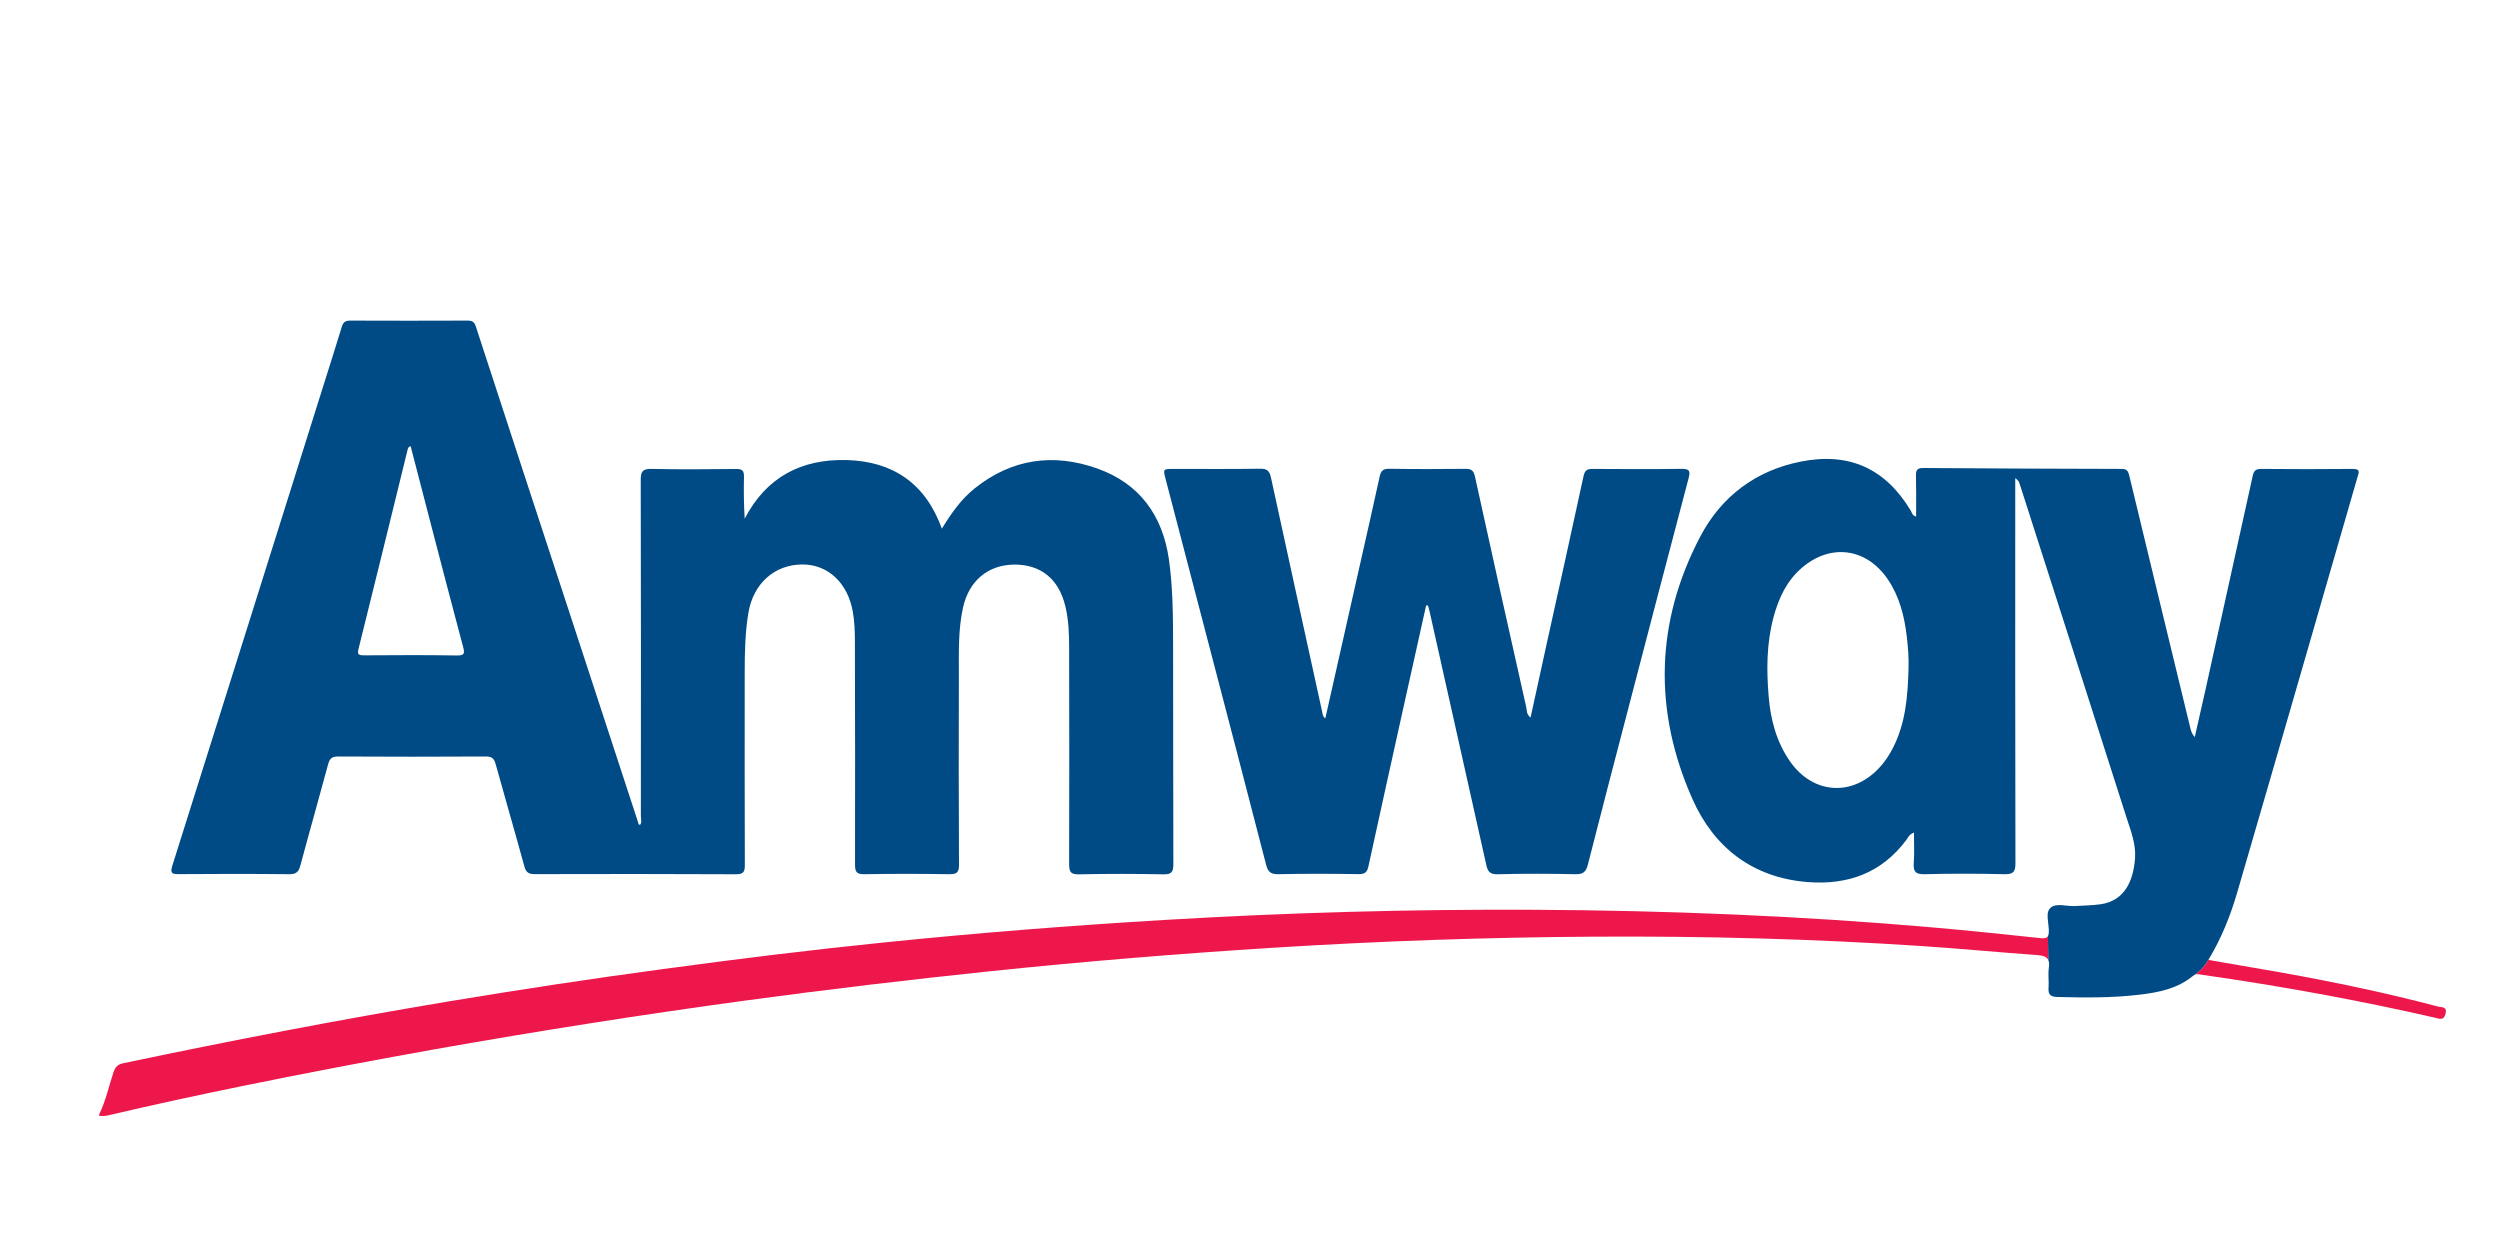
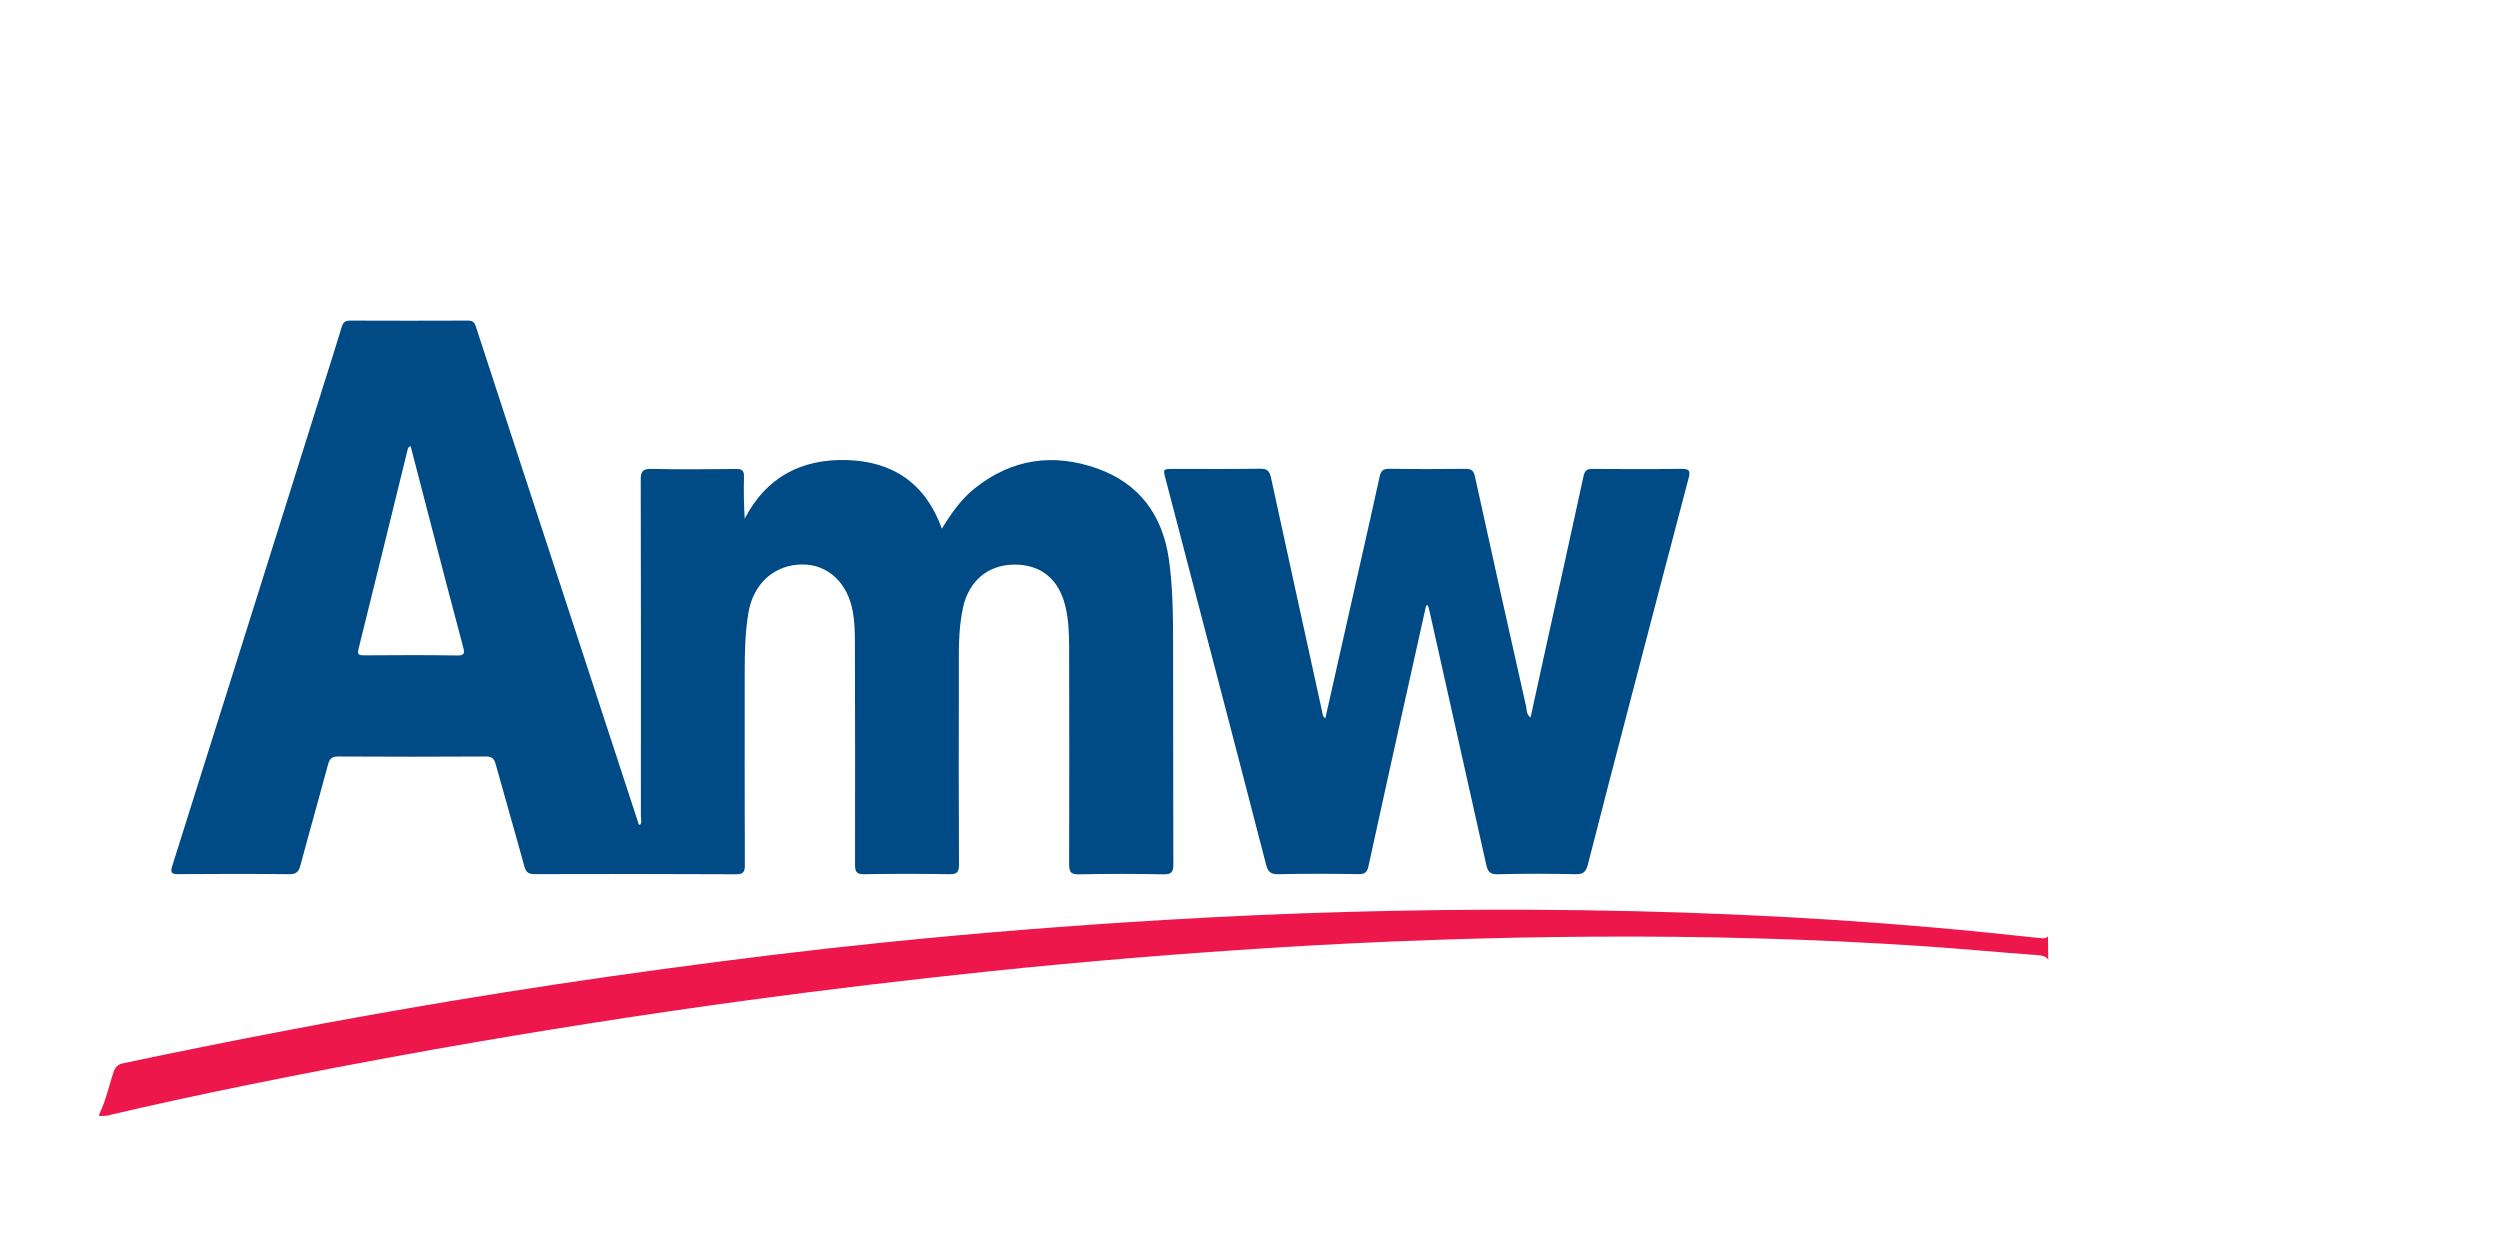
<svg xmlns="http://www.w3.org/2000/svg" version="1.1" id="Layer_1" x="0px" y="0px" viewBox="0 0 383.81 191.36" style="enable-background:new 0 0 383.81 191.36;" xml:space="preserve">
  <style type="text/css">
	.st0{fill:#111648;}
	.st1{fill:#19B14B;}
	.st2{fill:#68696B;}
	.st3{fill:#969696;}
	.st4{fill:#F37B20;}
	.st5{fill:#004B85;}
	.st6{fill:#ED174C;}
	.st7{fill:#1883C4;}
	.st8{fill:#EC2831;}
	.st9{fill:url(#SVGID_1_);}
</style>
  <g>
-     <path class="st5" d="M361.19,71.99c-4.69,0.05-9.38,0.04-14.07,0c-0.85-0.01-1.12,0.35-1.28,1.1c-2.4,10.93-4.82,21.86-7.24,32.78   c-0.54,2.43-1.1,4.86-1.65,7.29c-0.4-0.43-0.55-0.86-0.66-1.3c-3.13-12.92-6.27-25.84-9.38-38.77c-0.16-0.64-0.29-1.09-1.13-1.1   c-10.18-0.02-20.36-0.07-30.53-0.14c-0.9-0.01-1.12,0.32-1.1,1.15c0.05,2.08,0.02,4.16,0.02,6.3c-0.61-0.15-0.64-0.59-0.81-0.89   c-3.9-6.49-9.48-9.03-16.92-7.54c-6.92,1.38-12.18,5.37-15.39,11.47c-6.93,13.17-7.22,26.83-1.21,40.35   c3.3,7.43,9.25,12.07,17.7,12.73c6.16,0.48,11.37-1.4,15.16-6.51c0.26-0.36,0.43-0.84,1.14-1.08c0,1.61,0.08,3.13-0.03,4.64   c-0.09,1.31,0.23,1.78,1.66,1.74c4.08-0.1,8.16-0.1,12.24,0c1.36,0.03,1.71-0.33,1.71-1.69c-0.05-19.22-0.03-38.45-0.03-57.67   v-1.44c0.41,0.26,0.56,0.53,0.66,0.82c5.49,17.12,10.99,34.24,16.45,51.37c0.64,1.99,1.44,4,1.28,6.15   c-0.24,3.41-1.55,6.56-5.32,7.08c-1.29,0.18-2.61,0.19-3.92,0.27c-1.26,0.07-2.83-0.5-3.69,0.23c-0.35,0.28-0.47,0.69-0.49,1.15   l0.01,0.5c0.04,0.65,0.18,1.35,0.18,1.96c0,0.34-0.04,0.6-0.14,0.77l0.05,3.68c0.13,0.27,0.16,0.65,0.09,1.15   c-0.05,0.32-0.06,0.65-0.06,0.97l0.01,0.71c0.02,0.47,0.04,0.94,0,1.41c-0.07,1.02,0.26,1.4,1.32,1.43   c4.22,0.11,8.44,0.15,12.64-0.35c2.95-0.35,5.85-0.92,8.23-2.9c0,0,0.01,0,0.02-0.01c0.03-0.02,0.1-0.06,0.21-0.13   c0,0,0.01-0.01,0.02-0.02c0.44-0.28,1.37-0.99,2.1-2.28c1.99-3.29,3.36-6.72,4.4-10.26c3.52-12.05,7-24.1,10.49-36.16   c2.67-9.21,5.32-18.44,7.99-27.66C362.12,72.6,362.47,71.97,361.19,71.99z M293,102.71c-0.11,4.19-0.44,8.33-2.41,12.16   c-0.54,1.04-1.18,2.02-1.97,2.89c-4.16,4.59-10.25,4.22-13.8-0.85c-2.1-3.01-3-6.44-3.29-10.02c-0.34-4.08-0.32-8.15,0.75-12.14   c0.78-2.9,2-5.55,4.34-7.57c4.41-3.8,9.93-3.07,13.21,1.77c1.78,2.63,2.53,5.62,2.9,8.71C292.93,99.34,293.07,101.02,293,102.71z" />
-     <path class="st6" d="M375.45,155.64c-0.28,1.1-0.96,0.76-1.63,0.6c-11.79-2.7-23.68-4.86-35.65-6.57c-0.42-0.07-0.84-0.2-1.23-0.02   c0.44-0.28,1.37-0.99,2.1-2.28c3.85,0.66,7.53,1.29,11.22,1.94c8.07,1.45,16.1,3.12,24.03,5.22   C374.81,154.67,375.74,154.48,375.45,155.64z" />
    <path class="st6" d="M314.46,147.39c-0.23-0.52-0.81-0.69-1.66-0.76c-5.89-0.42-11.77-0.99-17.66-1.38   c-16.8-1.12-33.63-1.55-50.46-1.45c-16.41,0.1-32.81,0.67-49.19,1.7c-14.46,0.91-28.89,2.09-43.3,3.59   c-12.54,1.31-25.06,2.8-37.55,4.49c-16.02,2.18-31.98,4.69-47.9,7.51c-9.82,1.75-19.62,3.62-29.39,5.61   c-6.97,1.43-13.93,2.93-20.86,4.56c-0.4,0.09-0.83,0.05-1.25,0.07v-0.28c1.01-2.06,1.47-4.32,2.2-6.48   c0.28-0.81,0.66-1.17,1.53-1.35c16.6-3.49,33.24-6.7,49.97-9.49c10.9-1.82,21.84-3.47,32.79-4.95c11.24-1.53,22.5-2.92,33.78-4.07   c14.41-1.48,28.85-2.62,43.31-3.48c18.86-1.13,37.74-1.65,56.63-1.56c20.49,0.1,40.96,0.93,61.38,2.72   c5.51,0.48,11.01,1.06,16.51,1.64c0.58,0.06,0.91-0.01,1.07-0.32L314.46,147.39z" />
    <path class="st5" d="M27.4,134.2c5.68-0.04,11.35-0.05,17.03,0.01c1.08,0.01,1.43-0.39,1.69-1.35c1.38-5.16,2.85-10.29,4.23-15.44   c0.24-0.91,0.55-1.29,1.57-1.28c7.55,0.05,15.11,0.04,22.66,0c0.93-0.01,1.28,0.31,1.52,1.18c1.44,5.23,2.97,10.44,4.4,15.68   c0.26,0.97,0.69,1.21,1.65,1.2c10.27-0.03,20.55-0.03,30.82,0.02c1.14,0.01,1.39-0.34,1.38-1.42c-0.04-9.8-0.02-19.6-0.02-29.4   c0-3.14,0.05-6.28,0.58-9.39c0.77-4.45,4.02-7.34,8.27-7.35c3.97-0.01,7,2.87,7.76,7.32c0.25,1.44,0.3,2.89,0.31,4.34   c0.02,11.49,0.05,22.97,0.02,34.46c0,1.08,0.26,1.45,1.4,1.43c4.36-0.07,8.73-0.07,13.09,0c1.19,0.02,1.48-0.33,1.47-1.49   c-0.05-9.6-0.05-19.21-0.02-28.81c0.01-3.56-0.14-7.13,0.64-10.64c0.9-4.07,3.8-6.53,7.78-6.59c4.1-0.06,6.9,2.16,7.92,6.35   c0.51,2.11,0.59,4.27,0.59,6.42c0.01,11.07,0.04,22.13,0,33.2c0,1.19,0.22,1.61,1.52,1.58c4.31-0.09,8.63-0.09,12.95,0   c1.3,0.03,1.53-0.4,1.53-1.59c-0.04-11.25-0.01-22.51-0.04-33.76c-0.01-4.36-0.03-8.72-0.65-13.05   c-0.98-6.75-4.54-11.61-10.98-13.9c-6.72-2.39-13.11-1.52-18.81,3.03c-2.07,1.65-3.58,3.78-5.06,6.2   c-2.52-6.99-7.58-10.34-14.61-10.53c-6.91-0.19-12.34,2.59-15.66,9c-0.13-2.19-0.16-4.32-0.11-6.45c0.02-0.92-0.27-1.19-1.2-1.18   c-4.32,0.05-8.63,0.08-12.95-0.01c-1.36-0.03-1.71,0.33-1.7,1.69c0.05,17.21,0.03,34.42,0.02,51.62c0,0.44,0.19,0.91-0.11,1.32   c-0.32,0.01-0.27-0.24-0.32-0.39c-3.47-10.59-6.93-21.18-10.4-31.77c-4.84-14.77-9.69-29.54-14.5-44.32   c-0.23-0.72-0.57-0.93-1.29-0.92c-6.01,0.02-12.01,0.03-18.02,0c-0.75,0-1.06,0.26-1.27,0.94c-0.85,2.82-1.76,5.63-2.64,8.44   c-7.79,24.79-15.58,49.58-23.4,74.36C26.12,134.03,26.38,134.2,27.4,134.2z M55.05,99.59c2.54-10.17,5.02-20.35,7.52-30.52   c0.06-0.23,0.1-0.46,0.47-0.58c1,3.84,1.99,7.68,2.99,11.52c1.68,6.43,3.34,12.86,5.06,19.28c0.27,0.99,0.26,1.37-0.98,1.34   c-4.75-0.08-9.5-0.05-14.25-0.02C55.03,100.6,54.83,100.47,55.05,99.59z" />
    <path class="st5" d="M185.53,98.75c2.96,11.32,5.92,22.65,8.84,33.98c0.28,1.08,0.67,1.5,1.87,1.48c4.13-0.09,8.26-0.07,12.38-0.01   c0.95,0.01,1.28-0.33,1.47-1.21c1.77-8.14,3.58-16.28,5.38-24.42c1.15-5.2,2.31-10.4,3.47-15.6c0.1-0.01,0.19-0.02,0.29-0.03   c0.08,0.3,0.17,0.6,0.24,0.91c2.9,12.93,5.8,25.86,8.68,38.8c0.22,1.01,0.46,1.61,1.76,1.57c3.98-0.11,7.98-0.09,11.96-0.01   c1.17,0.03,1.62-0.35,1.9-1.45c2.09-8.21,4.23-16.4,6.37-24.6c3.02-11.6,6.05-23.19,9.11-34.78c0.3-1.12,0.08-1.41-1.1-1.4   c-4.55,0.06-9.1,0.04-13.65,0.01c-0.85-0.01-1.2,0.23-1.39,1.11c-1.86,8.61-3.77,17.2-5.67,25.8c-0.82,3.72-1.63,7.44-2.46,11.25   c-0.66-0.47-0.56-1.1-0.67-1.61c-2.65-11.79-5.29-23.57-7.87-35.38c-0.21-0.95-0.58-1.19-1.48-1.18   c-3.89,0.04-7.79,0.05-11.68-0.01c-0.94-0.01-1.28,0.31-1.47,1.2c-1.02,4.71-2.1,9.41-3.16,14.11c-1.72,7.66-3.45,15.31-5.18,23   c-0.42-0.27-0.41-0.67-0.49-1.02c-2.62-11.98-5.26-23.97-7.86-35.95c-0.21-0.96-0.55-1.37-1.64-1.35   c-4.41,0.07-8.82,0.03-13.23,0.03c-1.72,0-1.71,0-1.29,1.6C181.15,81.99,183.34,90.37,185.53,98.75z" />
  </g>
</svg>